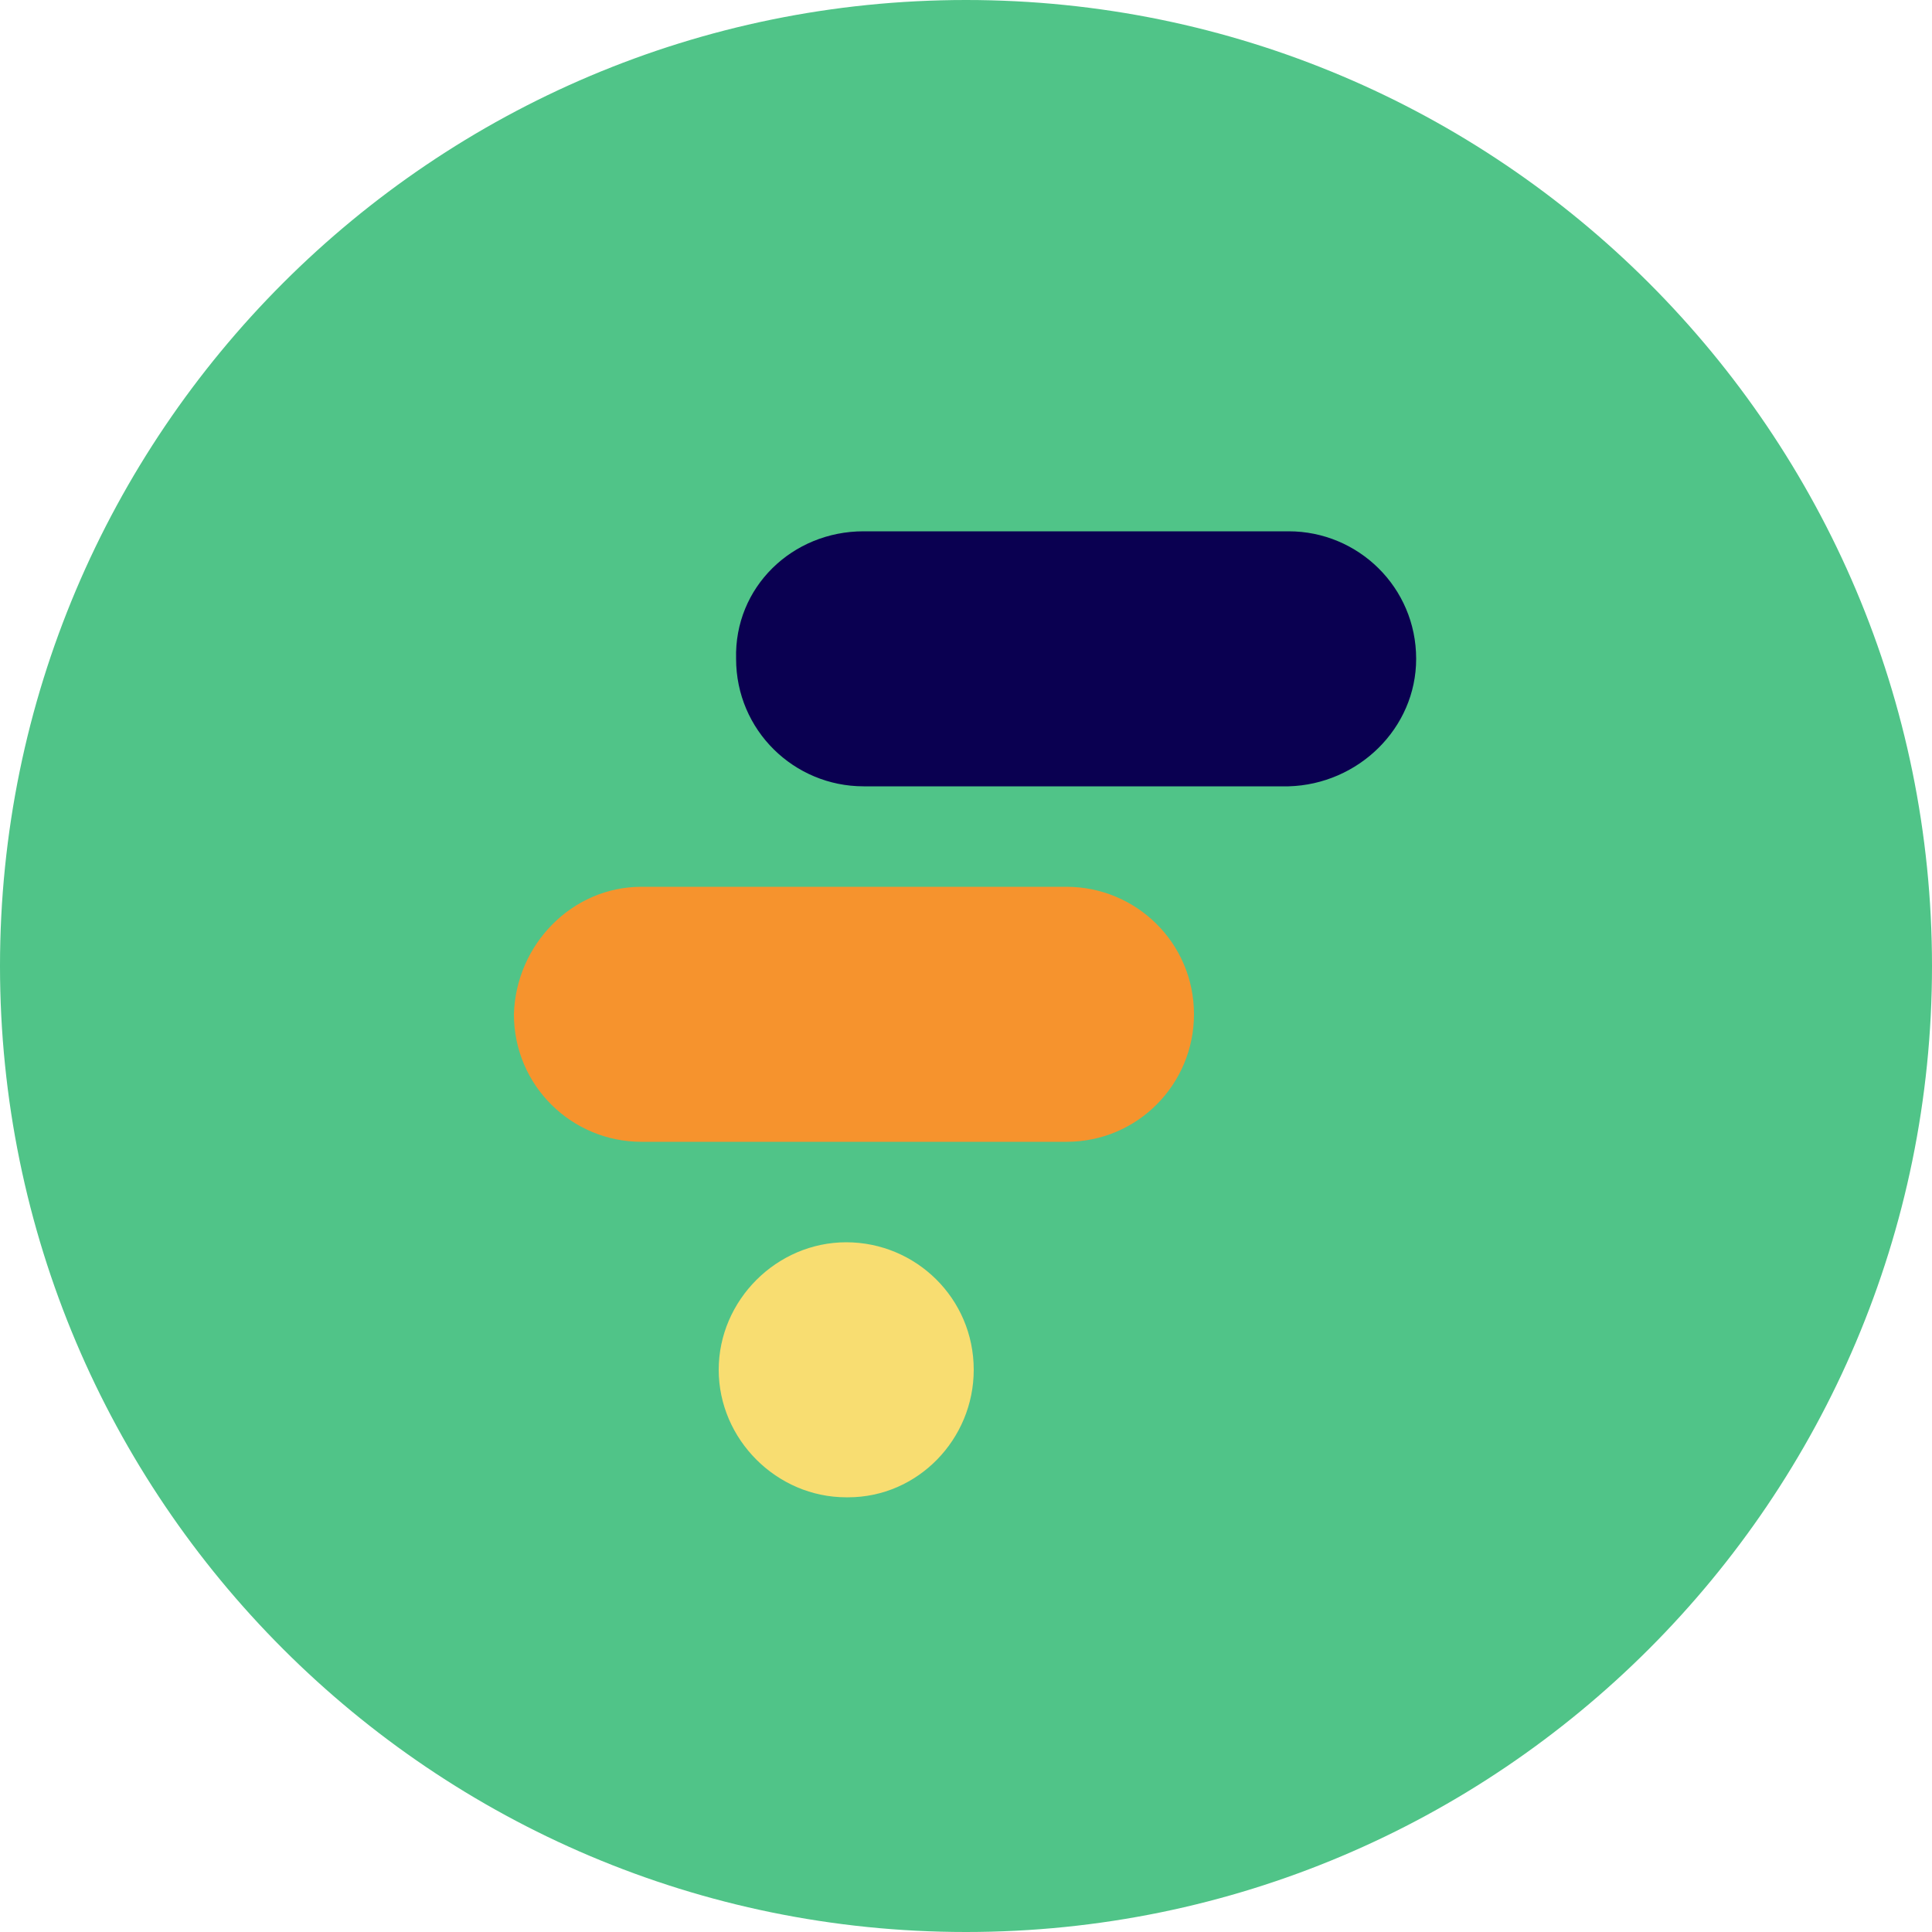
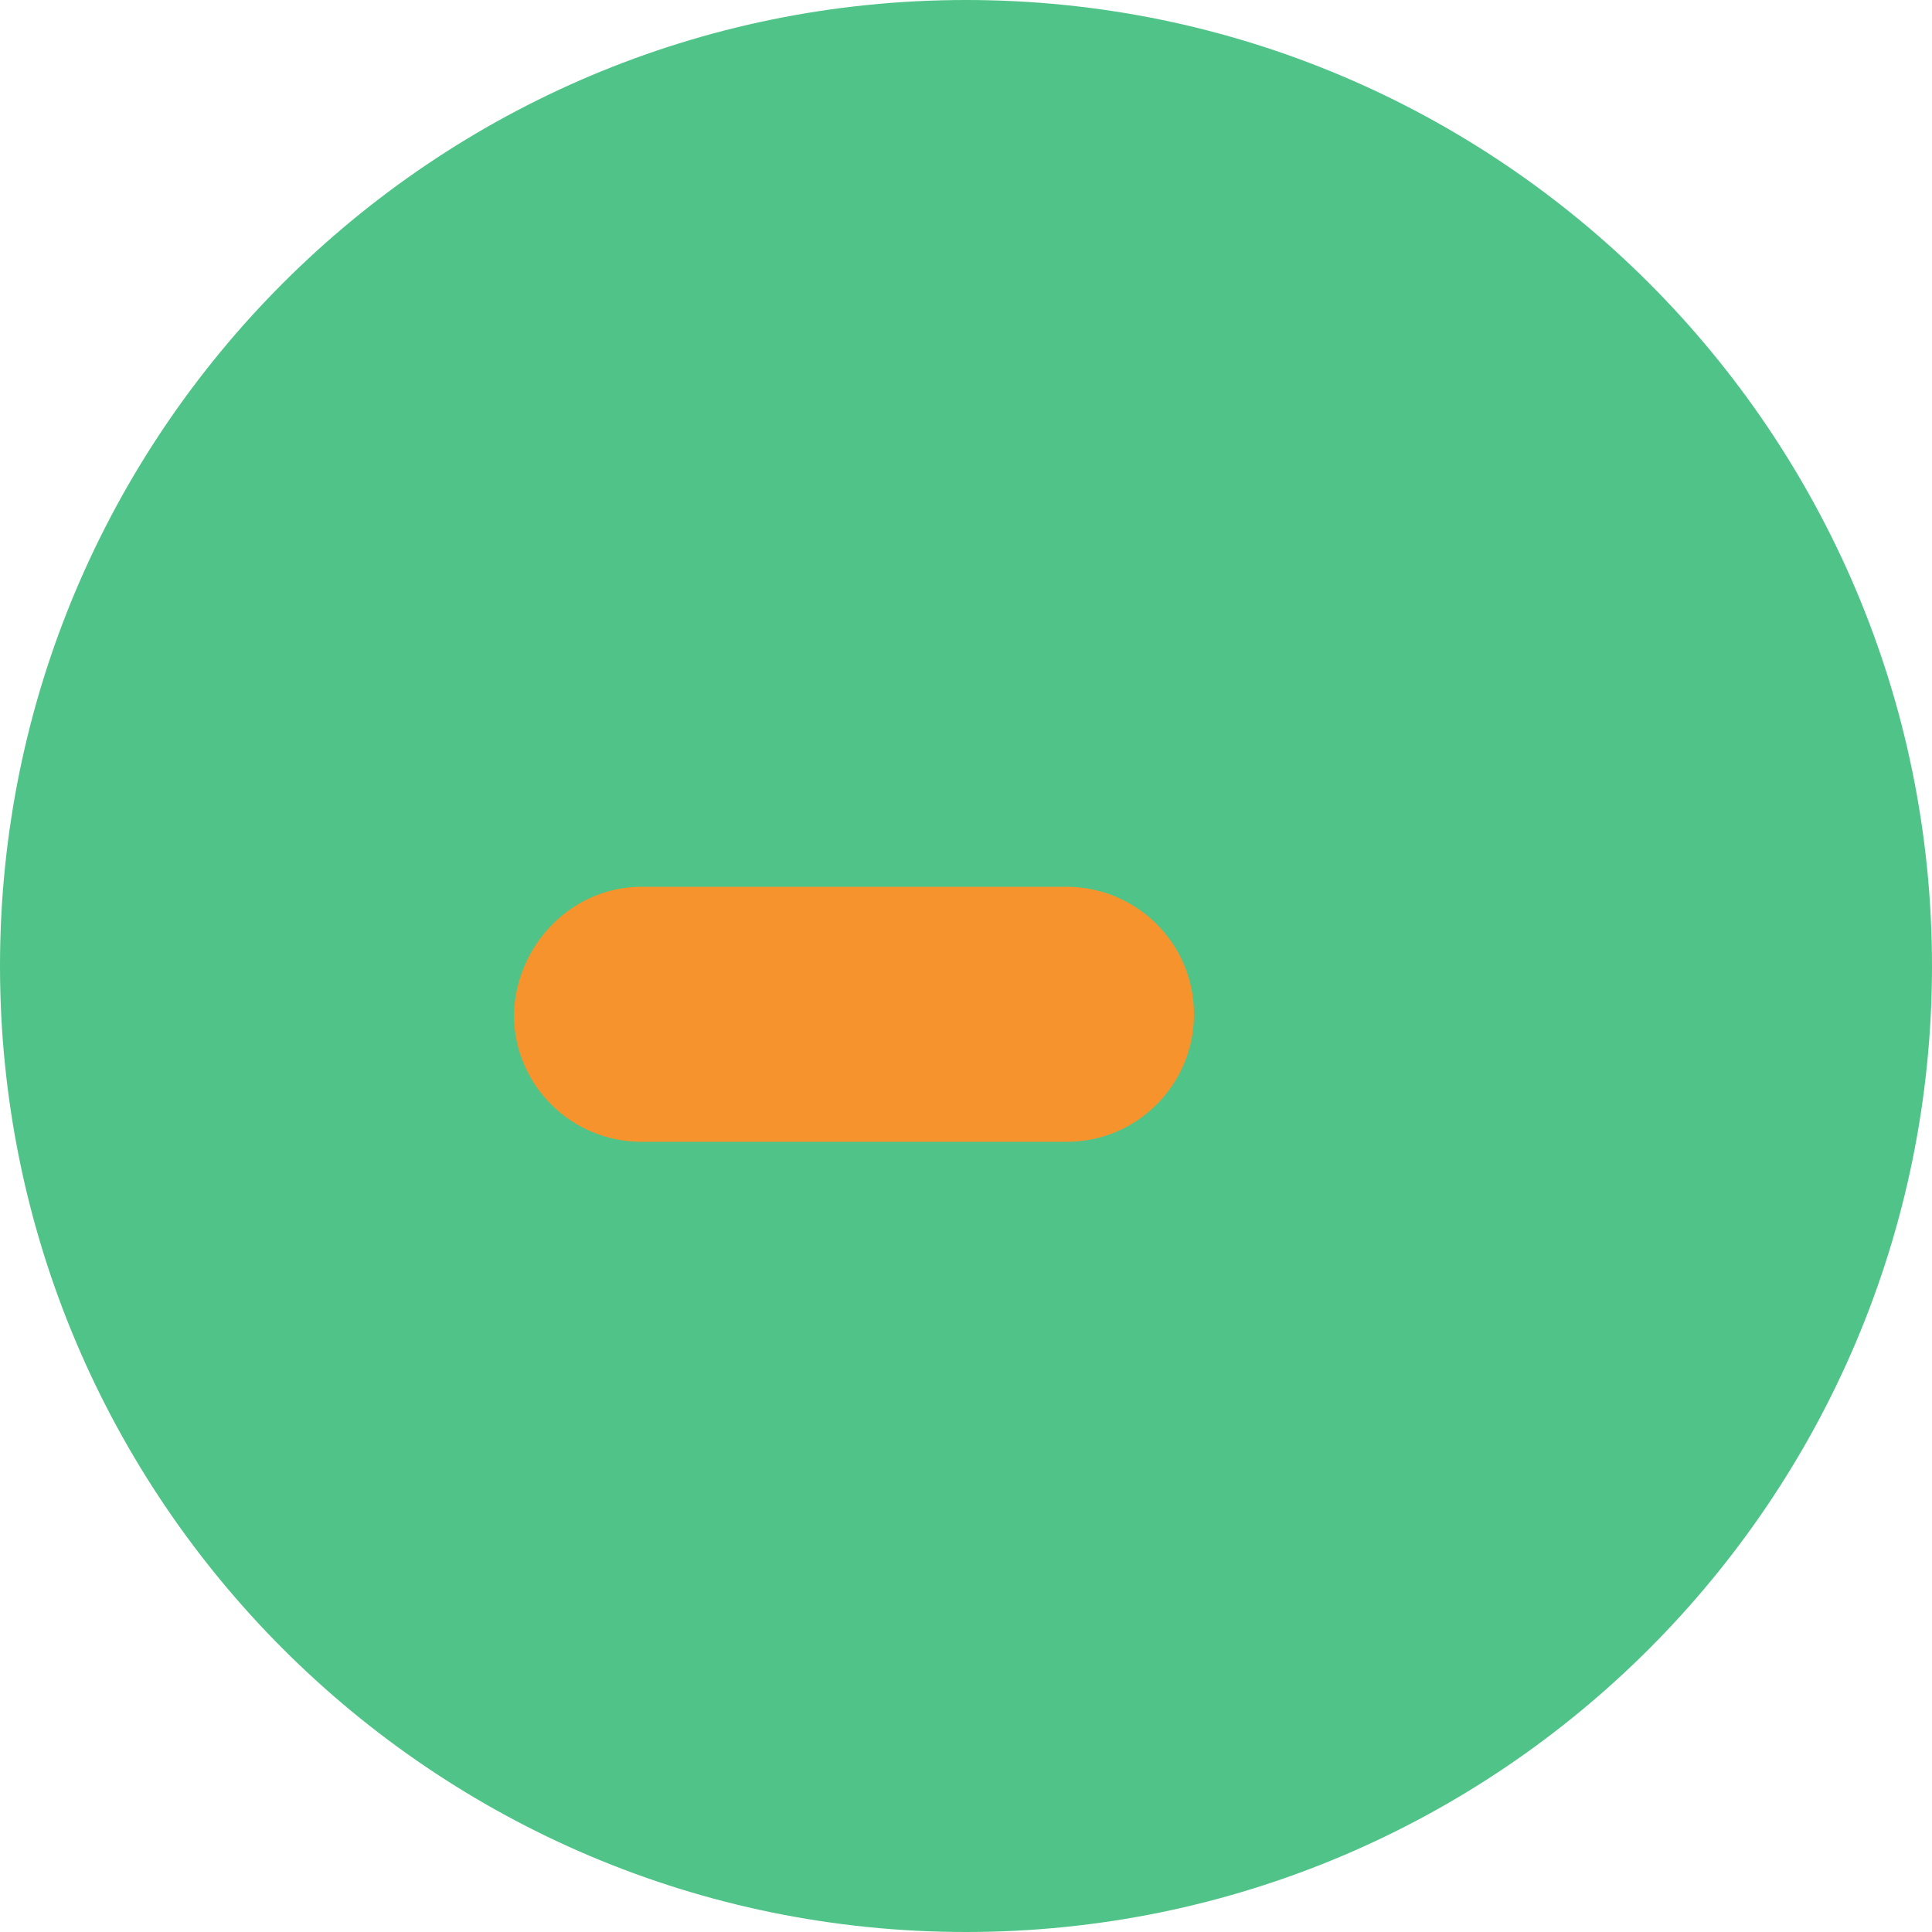
<svg xmlns="http://www.w3.org/2000/svg" version="1.1" id="Ebene_1" x="0px" y="0px" viewBox="0 0 100 100" style="enable-background:new 0 0 100 100;" xml:space="preserve">
  <style type="text/css">
	.st0{fill:#50C488;}
	.st1{fill-rule:evenodd;clip-rule:evenodd;fill:#0A0051;}
	.st2{fill-rule:evenodd;clip-rule:evenodd;fill:#F6932D;}
	.st3{fill-rule:evenodd;clip-rule:evenodd;fill:#F8DD71;}
</style>
  <path id="Pfad_131" class="st0" d="M50,0c27.6,0,50,22.4,50,50s-22.4,50-50,50S0,77.6,0,50S22.4,0,50,0z" />
-   <path id="Pfad_6" class="st1" d="M44.7,27.5h22c3.6,0,6.6,2.9,6.6,6.6c0,0,0,0,0,0l0,0c0,3.6-3,6.5-6.6,6.6h-22  c-3.6,0-6.6-2.9-6.6-6.6l0,0C38,30.4,41,27.5,44.7,27.5L44.7,27.5L44.7,27.5z" />
  <path id="Pfad_7" class="st2" d="M33.2,45.9h22c3.6,0,6.6,2.9,6.6,6.6c0,0,0,0,0,0l0,0c0,3.6-2.9,6.6-6.6,6.6c0,0,0,0,0,0h-22  c-3.6,0-6.6-2.9-6.6-6.6c0,0,0,0,0,0l0,0C26.7,48.9,29.6,45.9,33.2,45.9C33.2,45.9,33.2,45.9,33.2,45.9L33.2,45.9z" />
-   <path id="Pfad_8" class="st3" d="M43.8,64.3L43.8,64.3c3.6,0,6.6,2.9,6.6,6.6c0,0,0,0,0,0l0,0c0,3.6-2.9,6.6-6.5,6.6c0,0,0,0,0,0  h-0.1c-3.6,0-6.6-3-6.6-6.6l0,0C37.2,67.3,40.2,64.3,43.8,64.3z" />
</svg>